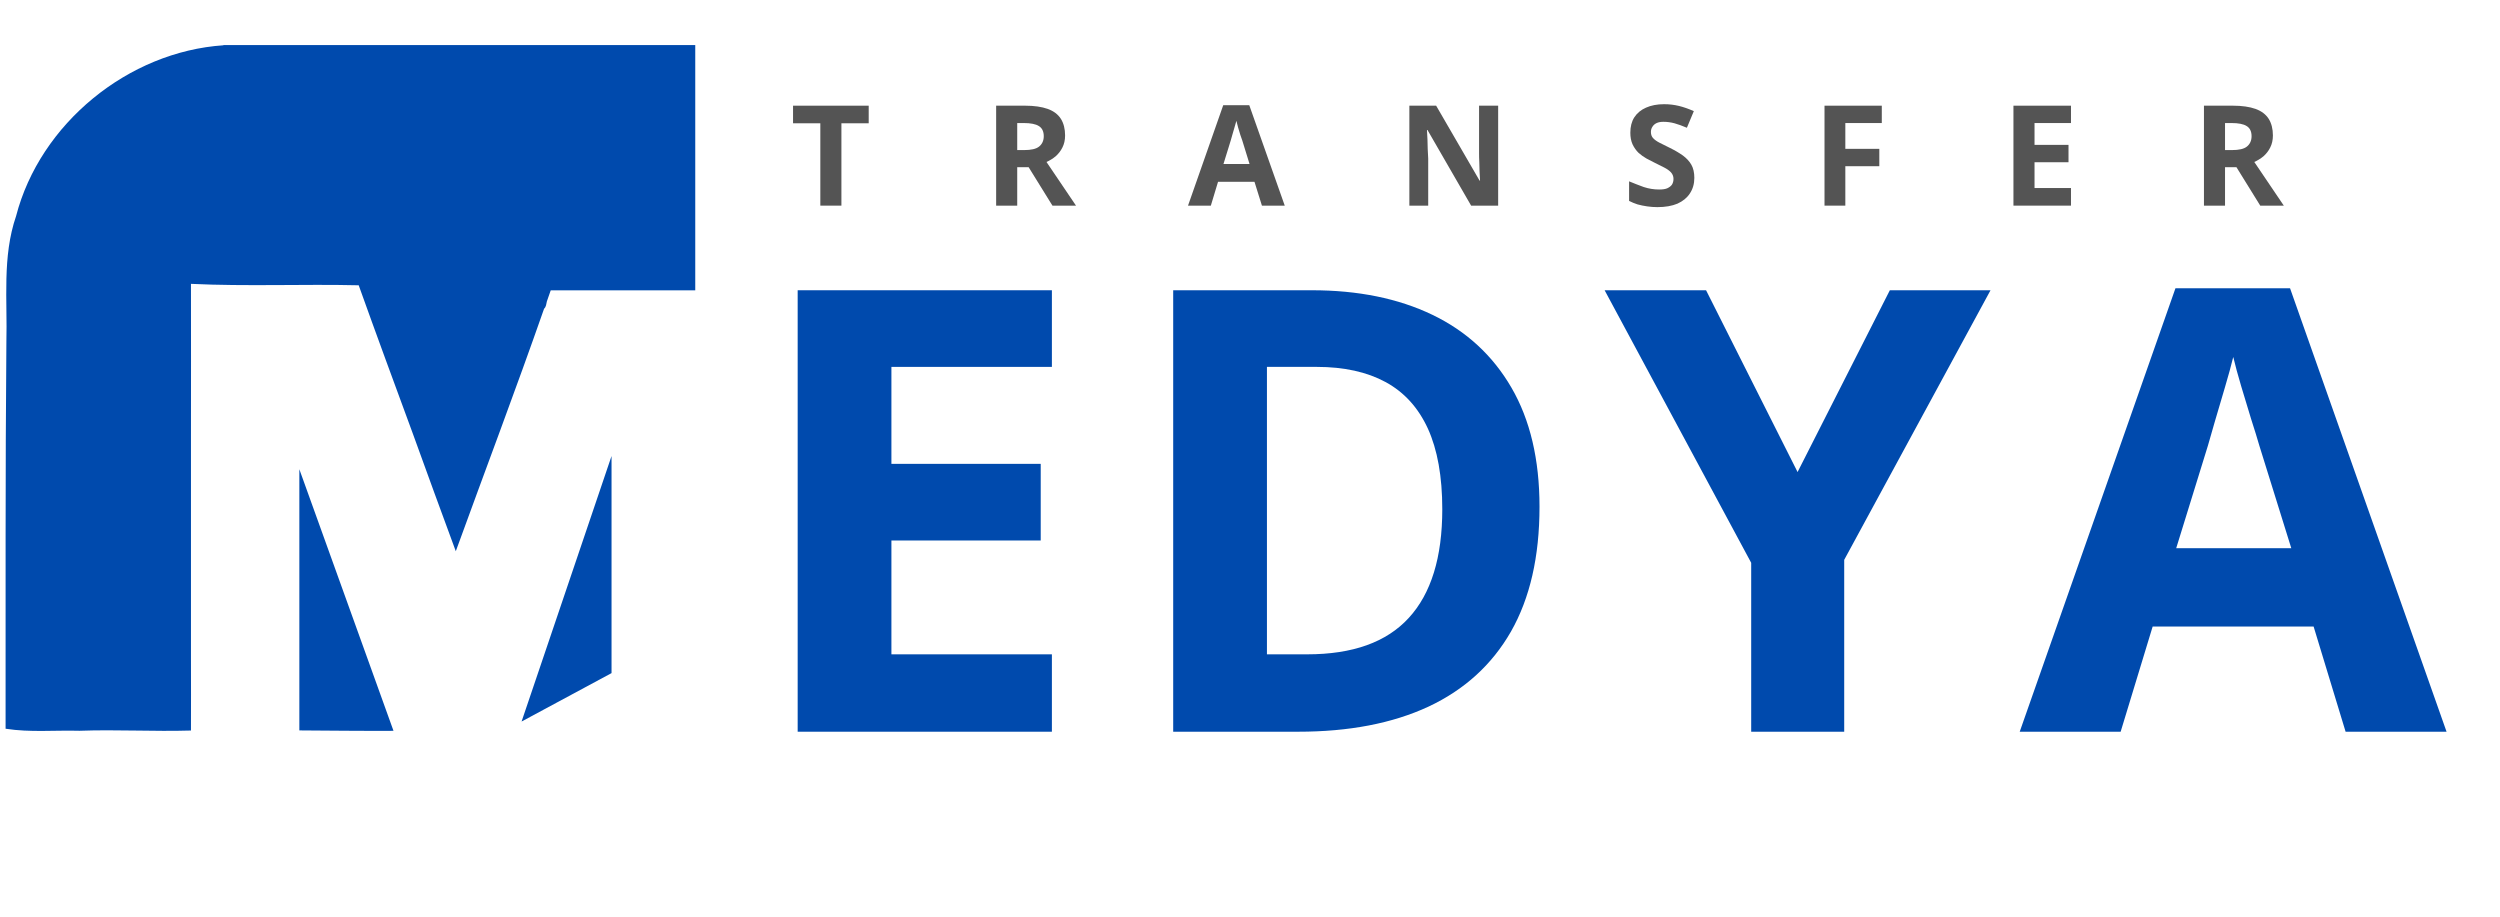
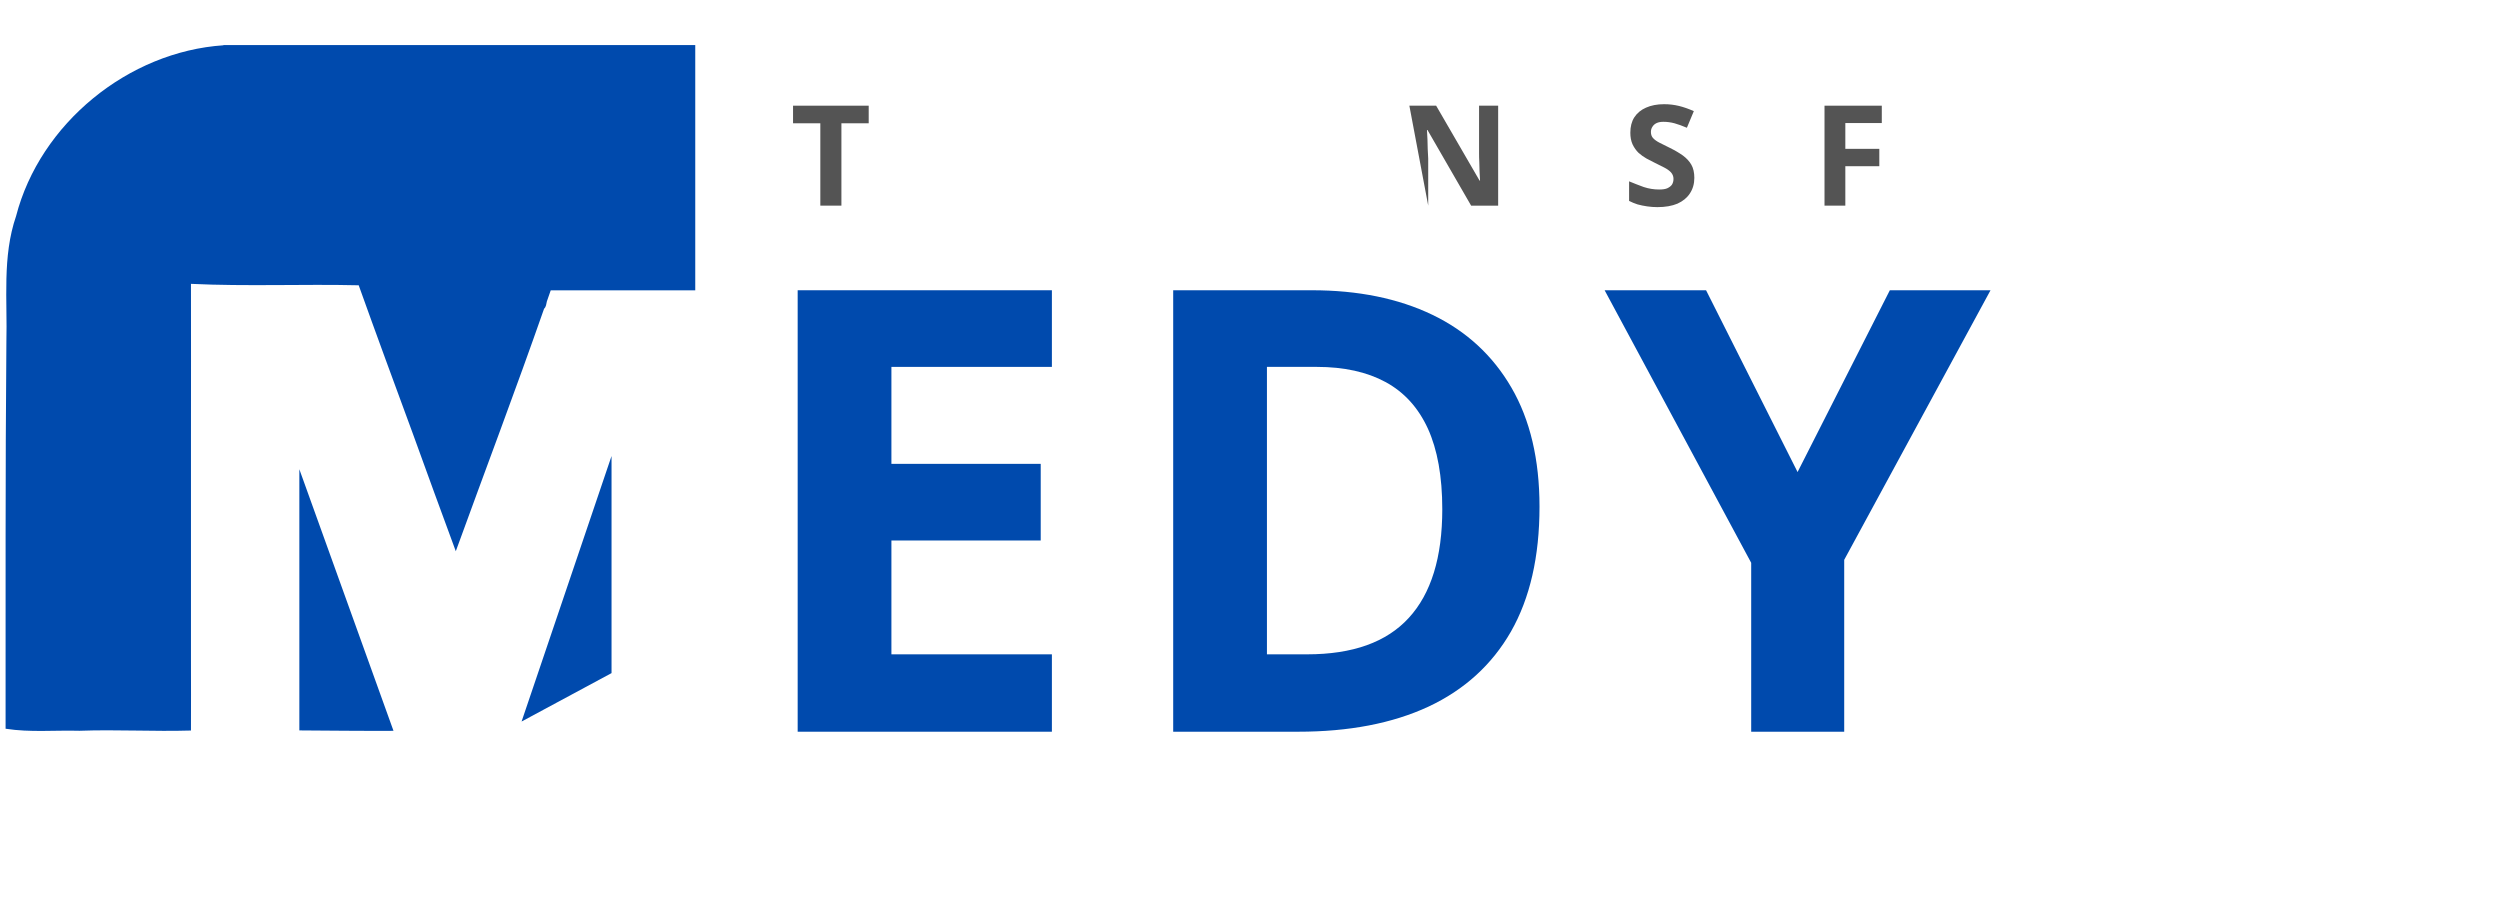
<svg xmlns="http://www.w3.org/2000/svg" width="210" zoomAndPan="magnify" viewBox="0 0 157.5 57.75" height="77" preserveAspectRatio="xMidYMid meet" version="1.2">
  <defs>
    <clipPath id="7fd3ffd2a8">
      <path d="M 18 29 L 25 29 L 25 46.152 L 18 46.152 Z M 18 29 " />
    </clipPath>
    <clipPath id="1634ab4025">
      <path d="M 0.09 2.84 L 44 2.84 L 44 46.152 L 0.09 46.152 Z M 0.09 2.84 " />
    </clipPath>
  </defs>
  <g id="ed588ae9f8">
    <g style="fill:#004aad;fill-opacity:1;">
      <g transform="translate(46.753, 46.098)">
        <path style="stroke:none" d="M 19.516 0 L 3.5 0 L 3.5 -27.812 L 19.516 -27.812 L 19.516 -22.984 L 9.406 -22.984 L 9.406 -16.875 L 18.812 -16.875 L 18.812 -12.047 L 9.406 -12.047 L 9.406 -4.875 L 19.516 -4.875 Z M 19.516 0 " />
      </g>
    </g>
    <g style="fill:#004aad;fill-opacity:1;">
      <g transform="translate(70.411, 46.098)">
        <path style="stroke:none" d="M 26.578 -14.172 C 26.578 -11.035 25.977 -8.414 24.781 -6.312 C 23.582 -4.219 21.848 -2.641 19.578 -1.578 C 17.305 -0.523 14.57 0 11.375 0 L 3.5 0 L 3.5 -27.812 L 12.234 -27.812 C 15.148 -27.812 17.68 -27.297 19.828 -26.266 C 21.973 -25.234 23.633 -23.703 24.812 -21.672 C 25.988 -19.648 26.578 -17.148 26.578 -14.172 Z M 20.453 -14.016 C 20.453 -16.078 20.148 -17.77 19.547 -19.094 C 18.941 -20.414 18.051 -21.395 16.875 -22.031 C 15.707 -22.664 14.266 -22.984 12.547 -22.984 L 9.406 -22.984 L 9.406 -4.875 L 11.938 -4.875 C 14.812 -4.875 16.945 -5.641 18.344 -7.172 C 19.75 -8.703 20.453 -10.984 20.453 -14.016 Z M 20.453 -14.016 " />
      </g>
    </g>
    <g style="fill:#004aad;fill-opacity:1;">
      <g transform="translate(101.091, 46.098)">
        <path style="stroke:none" d="M 12.156 -16.359 L 17.969 -27.812 L 24.312 -27.812 L 15.094 -10.828 L 15.094 0 L 9.234 0 L 9.234 -10.641 L 0 -27.812 L 6.391 -27.812 Z M 12.156 -16.359 " />
      </g>
    </g>
    <g style="fill:#004aad;fill-opacity:1;">
      <g transform="translate(127.242, 46.098)">
-         <path style="stroke:none" d="M 20.531 0 L 18.516 -6.625 L 8.375 -6.625 L 6.359 0 L 0 0 L 9.812 -27.938 L 17.031 -27.938 L 26.891 0 Z M 17.109 -11.562 L 15.094 -18.031 C 14.969 -18.469 14.797 -19.023 14.578 -19.703 C 14.367 -20.379 14.16 -21.066 13.953 -21.766 C 13.742 -22.473 13.578 -23.086 13.453 -23.609 C 13.328 -23.086 13.148 -22.441 12.922 -21.672 C 12.703 -20.91 12.488 -20.188 12.281 -19.5 C 12.082 -18.812 11.941 -18.32 11.859 -18.031 L 9.859 -11.562 Z M 17.109 -11.562 " />
-       </g>
+         </g>
    </g>
    <g clip-rule="nonzero" clip-path="url(#7fd3ffd2a8)">
      <path style=" stroke:none;fill-rule:nonzero;fill:#004aad;fill-opacity:1;" d="M 18.859 46.016 C 18.859 46.016 24.77 46.066 24.789 46.039 L 18.859 29.562 Z M 18.859 46.016 " />
    </g>
    <path style=" stroke:none;fill-rule:nonzero;fill:#004aad;fill-opacity:1;" d="M 38.527 42.406 L 38.527 28.73 L 32.859 45.457 Z M 38.527 42.406 " />
    <g clip-rule="nonzero" clip-path="url(#1634ab4025)">
      <path style=" stroke:none;fill-rule:nonzero;fill:#004aad;fill-opacity:1;" d="M 15.105 2.84 L 14.062 2.84 L 14.09 2.852 C 8.086 3.25 2.523 7.777 1.012 13.617 C 0.133 16.18 0.473 18.918 0.402 21.57 C 0.332 29.684 0.359 37.793 0.352 45.91 C 1.891 46.152 3.461 45.996 5.008 46.039 C 7.348 45.953 9.691 46.094 12.031 46.023 C 12.039 44.504 12.031 42.973 12.031 41.453 C 12.031 36.848 12.031 32.25 12.031 27.645 C 12.039 24.395 12.031 21.133 12.031 17.883 C 15.551 18.051 19.078 17.891 22.598 17.973 C 23.711 21.082 24.855 24.184 25.996 27.285 C 26.891 29.773 27.805 32.25 28.715 34.727 C 30.566 29.633 32.488 24.566 34.277 19.449 C 34.406 19.336 34.418 19.145 34.453 18.988 C 34.512 18.812 34.633 18.465 34.695 18.293 L 43.801 18.293 L 43.801 2.84 Z M 15.105 2.84 " />
    </g>
    <g style="fill:#545454;fill-opacity:1;">
      <g transform="translate(49.79, 12.955)">
        <path style="stroke:none" d="M 3.219 0 L 1.891 0 L 1.891 -5.188 L 0.172 -5.188 L 0.172 -6.297 L 4.938 -6.297 L 4.938 -5.188 L 3.219 -5.188 Z M 3.219 0 " />
      </g>
    </g>
    <g style="fill:#545454;fill-opacity:1;">
      <g transform="translate(61.96, 12.955)">
-         <path style="stroke:none" d="M 2.625 -6.297 C 3.195 -6.297 3.672 -6.227 4.047 -6.094 C 4.422 -5.957 4.695 -5.75 4.875 -5.469 C 5.051 -5.188 5.141 -4.836 5.141 -4.422 C 5.141 -4.129 5.082 -3.875 4.969 -3.656 C 4.863 -3.445 4.723 -3.266 4.547 -3.109 C 4.367 -2.961 4.176 -2.844 3.969 -2.75 L 5.828 0 L 4.344 0 L 2.844 -2.422 L 2.125 -2.422 L 2.125 0 L 0.797 0 L 0.797 -6.297 Z M 2.531 -5.203 L 2.125 -5.203 L 2.125 -3.5 L 2.562 -3.5 C 3 -3.5 3.312 -3.57 3.5 -3.719 C 3.695 -3.875 3.797 -4.094 3.797 -4.375 C 3.797 -4.676 3.691 -4.891 3.484 -5.016 C 3.285 -5.141 2.969 -5.203 2.531 -5.203 Z M 2.531 -5.203 " />
-       </g>
+         </g>
    </g>
    <g style="fill:#545454;fill-opacity:1;">
      <g transform="translate(74.845, 12.955)">
-         <path style="stroke:none" d="M 4.656 0 L 4.188 -1.5 L 1.891 -1.5 L 1.438 0 L 0 0 L 2.219 -6.328 L 3.859 -6.328 L 6.094 0 Z M 3.875 -2.625 L 3.422 -4.094 C 3.391 -4.188 3.348 -4.305 3.297 -4.453 C 3.254 -4.609 3.207 -4.766 3.156 -4.922 C 3.113 -5.086 3.078 -5.227 3.047 -5.344 C 3.016 -5.227 2.973 -5.082 2.922 -4.906 C 2.879 -4.738 2.832 -4.578 2.781 -4.422 C 2.738 -4.266 2.707 -4.156 2.688 -4.094 L 2.234 -2.625 Z M 3.875 -2.625 " />
-       </g>
+         </g>
    </g>
    <g style="fill:#545454;fill-opacity:1;">
      <g transform="translate(87.993, 12.955)">
-         <path style="stroke:none" d="M 6.391 0 L 4.688 0 L 1.938 -4.766 L 1.906 -4.766 C 1.914 -4.566 1.926 -4.363 1.938 -4.156 C 1.945 -3.957 1.953 -3.758 1.953 -3.562 C 1.961 -3.363 1.973 -3.164 1.984 -2.969 L 1.984 0 L 0.797 0 L 0.797 -6.297 L 2.484 -6.297 L 5.219 -1.578 L 5.25 -1.578 C 5.238 -1.773 5.227 -1.969 5.219 -2.156 C 5.219 -2.352 5.211 -2.547 5.203 -2.734 C 5.191 -2.93 5.188 -3.125 5.188 -3.312 L 5.188 -6.297 L 6.391 -6.297 Z M 6.391 0 " />
+         <path style="stroke:none" d="M 6.391 0 L 4.688 0 L 1.938 -4.766 L 1.906 -4.766 C 1.914 -4.566 1.926 -4.363 1.938 -4.156 C 1.945 -3.957 1.953 -3.758 1.953 -3.562 C 1.961 -3.363 1.973 -3.164 1.984 -2.969 L 1.984 0 L 0.797 -6.297 L 2.484 -6.297 L 5.219 -1.578 L 5.25 -1.578 C 5.238 -1.773 5.227 -1.969 5.219 -2.156 C 5.219 -2.352 5.211 -2.547 5.203 -2.734 C 5.191 -2.93 5.188 -3.125 5.188 -3.312 L 5.188 -6.297 L 6.391 -6.297 Z M 6.391 0 " />
      </g>
    </g>
    <g style="fill:#545454;fill-opacity:1;">
      <g transform="translate(102.227, 12.955)">
        <path style="stroke:none" d="M 4.516 -1.75 C 4.516 -1.375 4.422 -1.047 4.234 -0.766 C 4.055 -0.492 3.797 -0.281 3.453 -0.125 C 3.109 0.02 2.688 0.094 2.188 0.094 C 1.969 0.094 1.754 0.078 1.547 0.047 C 1.336 0.016 1.133 -0.023 0.938 -0.078 C 0.75 -0.141 0.57 -0.211 0.406 -0.297 L 0.406 -1.531 C 0.707 -1.406 1.016 -1.285 1.328 -1.172 C 1.648 -1.066 1.973 -1.016 2.297 -1.016 C 2.516 -1.016 2.688 -1.039 2.812 -1.094 C 2.945 -1.156 3.047 -1.234 3.109 -1.328 C 3.172 -1.43 3.203 -1.551 3.203 -1.688 C 3.203 -1.844 3.148 -1.977 3.047 -2.094 C 2.941 -2.207 2.797 -2.312 2.609 -2.406 C 2.422 -2.5 2.211 -2.602 1.984 -2.719 C 1.836 -2.789 1.676 -2.875 1.5 -2.969 C 1.32 -3.07 1.156 -3.191 1 -3.328 C 0.852 -3.473 0.727 -3.648 0.625 -3.859 C 0.531 -4.066 0.484 -4.312 0.484 -4.594 C 0.484 -4.977 0.566 -5.301 0.734 -5.562 C 0.91 -5.832 1.156 -6.035 1.469 -6.172 C 1.789 -6.316 2.172 -6.391 2.609 -6.391 C 2.941 -6.391 3.254 -6.352 3.547 -6.281 C 3.848 -6.207 4.16 -6.098 4.484 -5.953 L 4.047 -4.906 C 3.754 -5.031 3.492 -5.125 3.266 -5.188 C 3.035 -5.25 2.801 -5.281 2.562 -5.281 C 2.395 -5.281 2.254 -5.254 2.141 -5.203 C 2.023 -5.148 1.938 -5.07 1.875 -4.969 C 1.812 -4.875 1.781 -4.766 1.781 -4.641 C 1.781 -4.492 1.82 -4.367 1.906 -4.266 C 2 -4.16 2.133 -4.062 2.312 -3.969 C 2.488 -3.875 2.707 -3.766 2.969 -3.641 C 3.289 -3.484 3.566 -3.32 3.797 -3.156 C 4.023 -2.988 4.203 -2.797 4.328 -2.578 C 4.453 -2.359 4.516 -2.082 4.516 -1.75 Z M 4.516 -1.75 " />
      </g>
    </g>
    <g style="fill:#545454;fill-opacity:1;">
      <g transform="translate(114.147, 12.955)">
        <path style="stroke:none" d="M 2.109 0 L 0.797 0 L 0.797 -6.297 L 4.406 -6.297 L 4.406 -5.203 L 2.109 -5.203 L 2.109 -3.578 L 4.25 -3.578 L 4.25 -2.484 L 2.109 -2.484 Z M 2.109 0 " />
      </g>
    </g>
    <g style="fill:#545454;fill-opacity:1;">
      <g transform="translate(126.05, 12.955)">
-         <path style="stroke:none" d="M 4.422 0 L 0.797 0 L 0.797 -6.297 L 4.422 -6.297 L 4.422 -5.203 L 2.125 -5.203 L 2.125 -3.828 L 4.266 -3.828 L 4.266 -2.734 L 2.125 -2.734 L 2.125 -1.109 L 4.422 -1.109 Z M 4.422 0 " />
-       </g>
+         </g>
    </g>
    <g style="fill:#545454;fill-opacity:1;">
      <g transform="translate(138.052, 12.955)">
-         <path style="stroke:none" d="M 2.625 -6.297 C 3.195 -6.297 3.672 -6.227 4.047 -6.094 C 4.422 -5.957 4.695 -5.75 4.875 -5.469 C 5.051 -5.188 5.141 -4.836 5.141 -4.422 C 5.141 -4.129 5.082 -3.875 4.969 -3.656 C 4.863 -3.445 4.723 -3.266 4.547 -3.109 C 4.367 -2.961 4.176 -2.844 3.969 -2.75 L 5.828 0 L 4.344 0 L 2.844 -2.422 L 2.125 -2.422 L 2.125 0 L 0.797 0 L 0.797 -6.297 Z M 2.531 -5.203 L 2.125 -5.203 L 2.125 -3.5 L 2.562 -3.5 C 3 -3.5 3.312 -3.57 3.5 -3.719 C 3.695 -3.875 3.797 -4.094 3.797 -4.375 C 3.797 -4.676 3.691 -4.891 3.484 -5.016 C 3.285 -5.141 2.969 -5.203 2.531 -5.203 Z M 2.531 -5.203 " />
-       </g>
+         </g>
    </g>
  </g>
</svg>